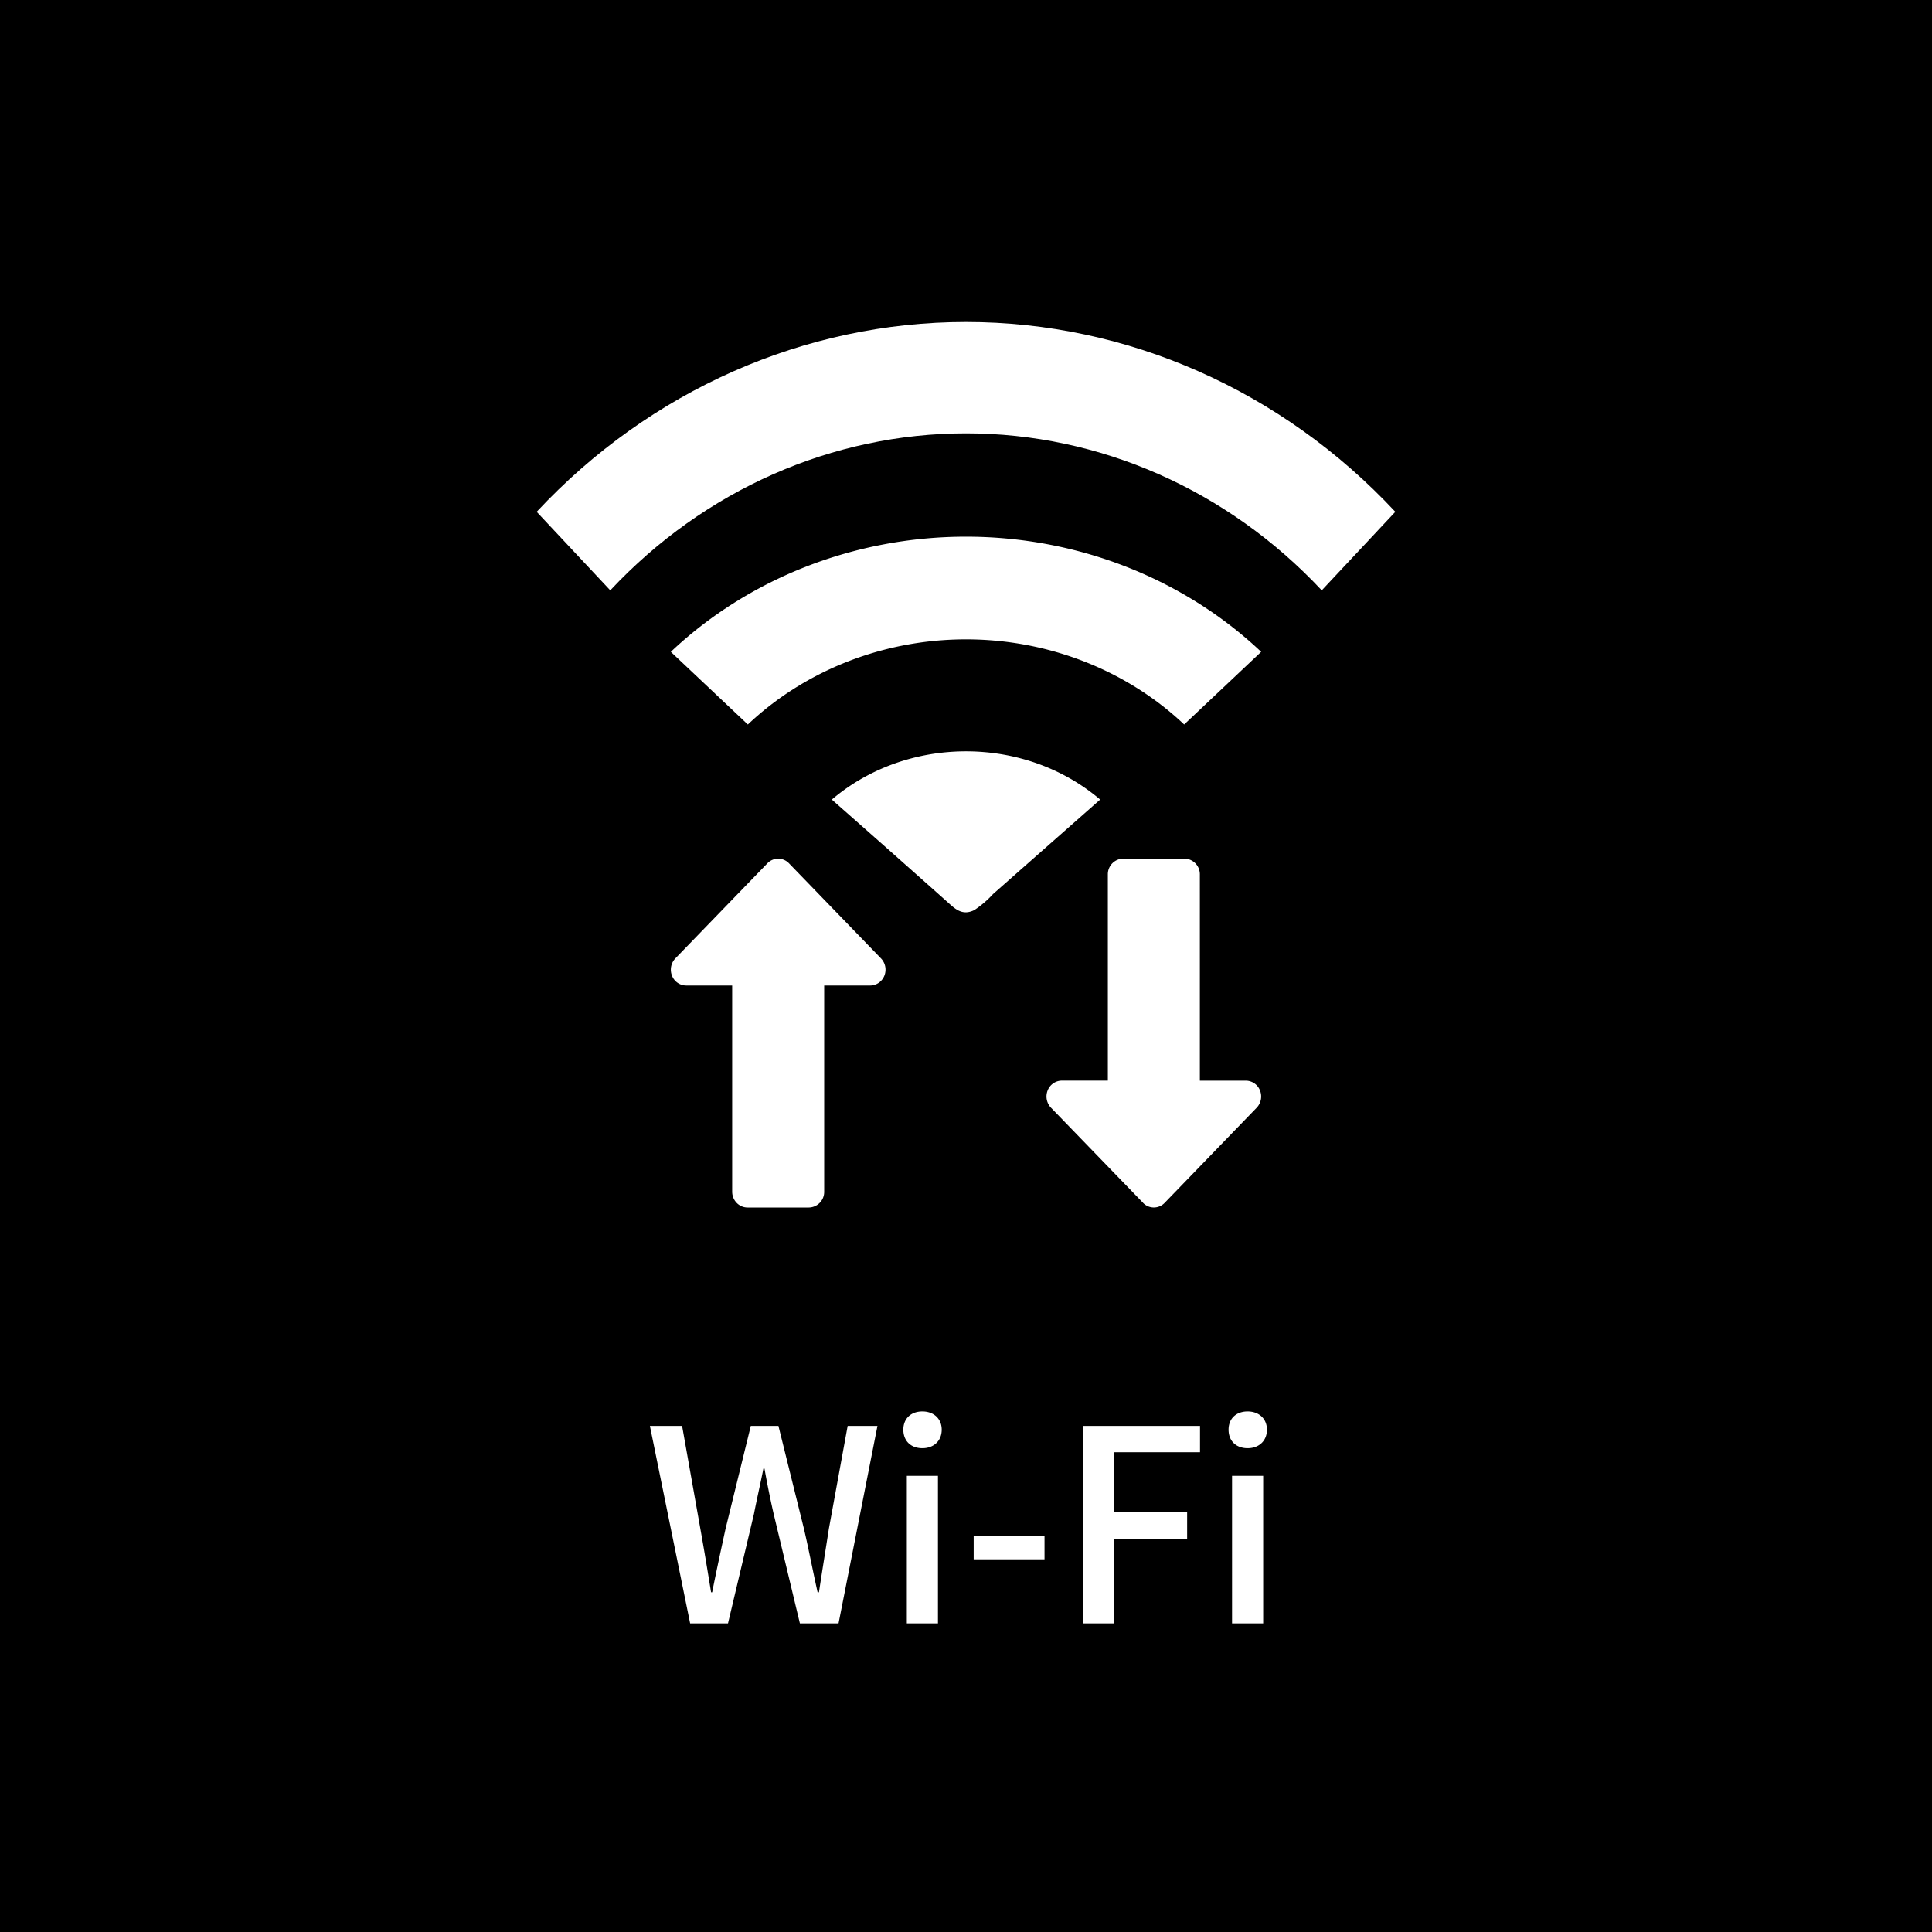
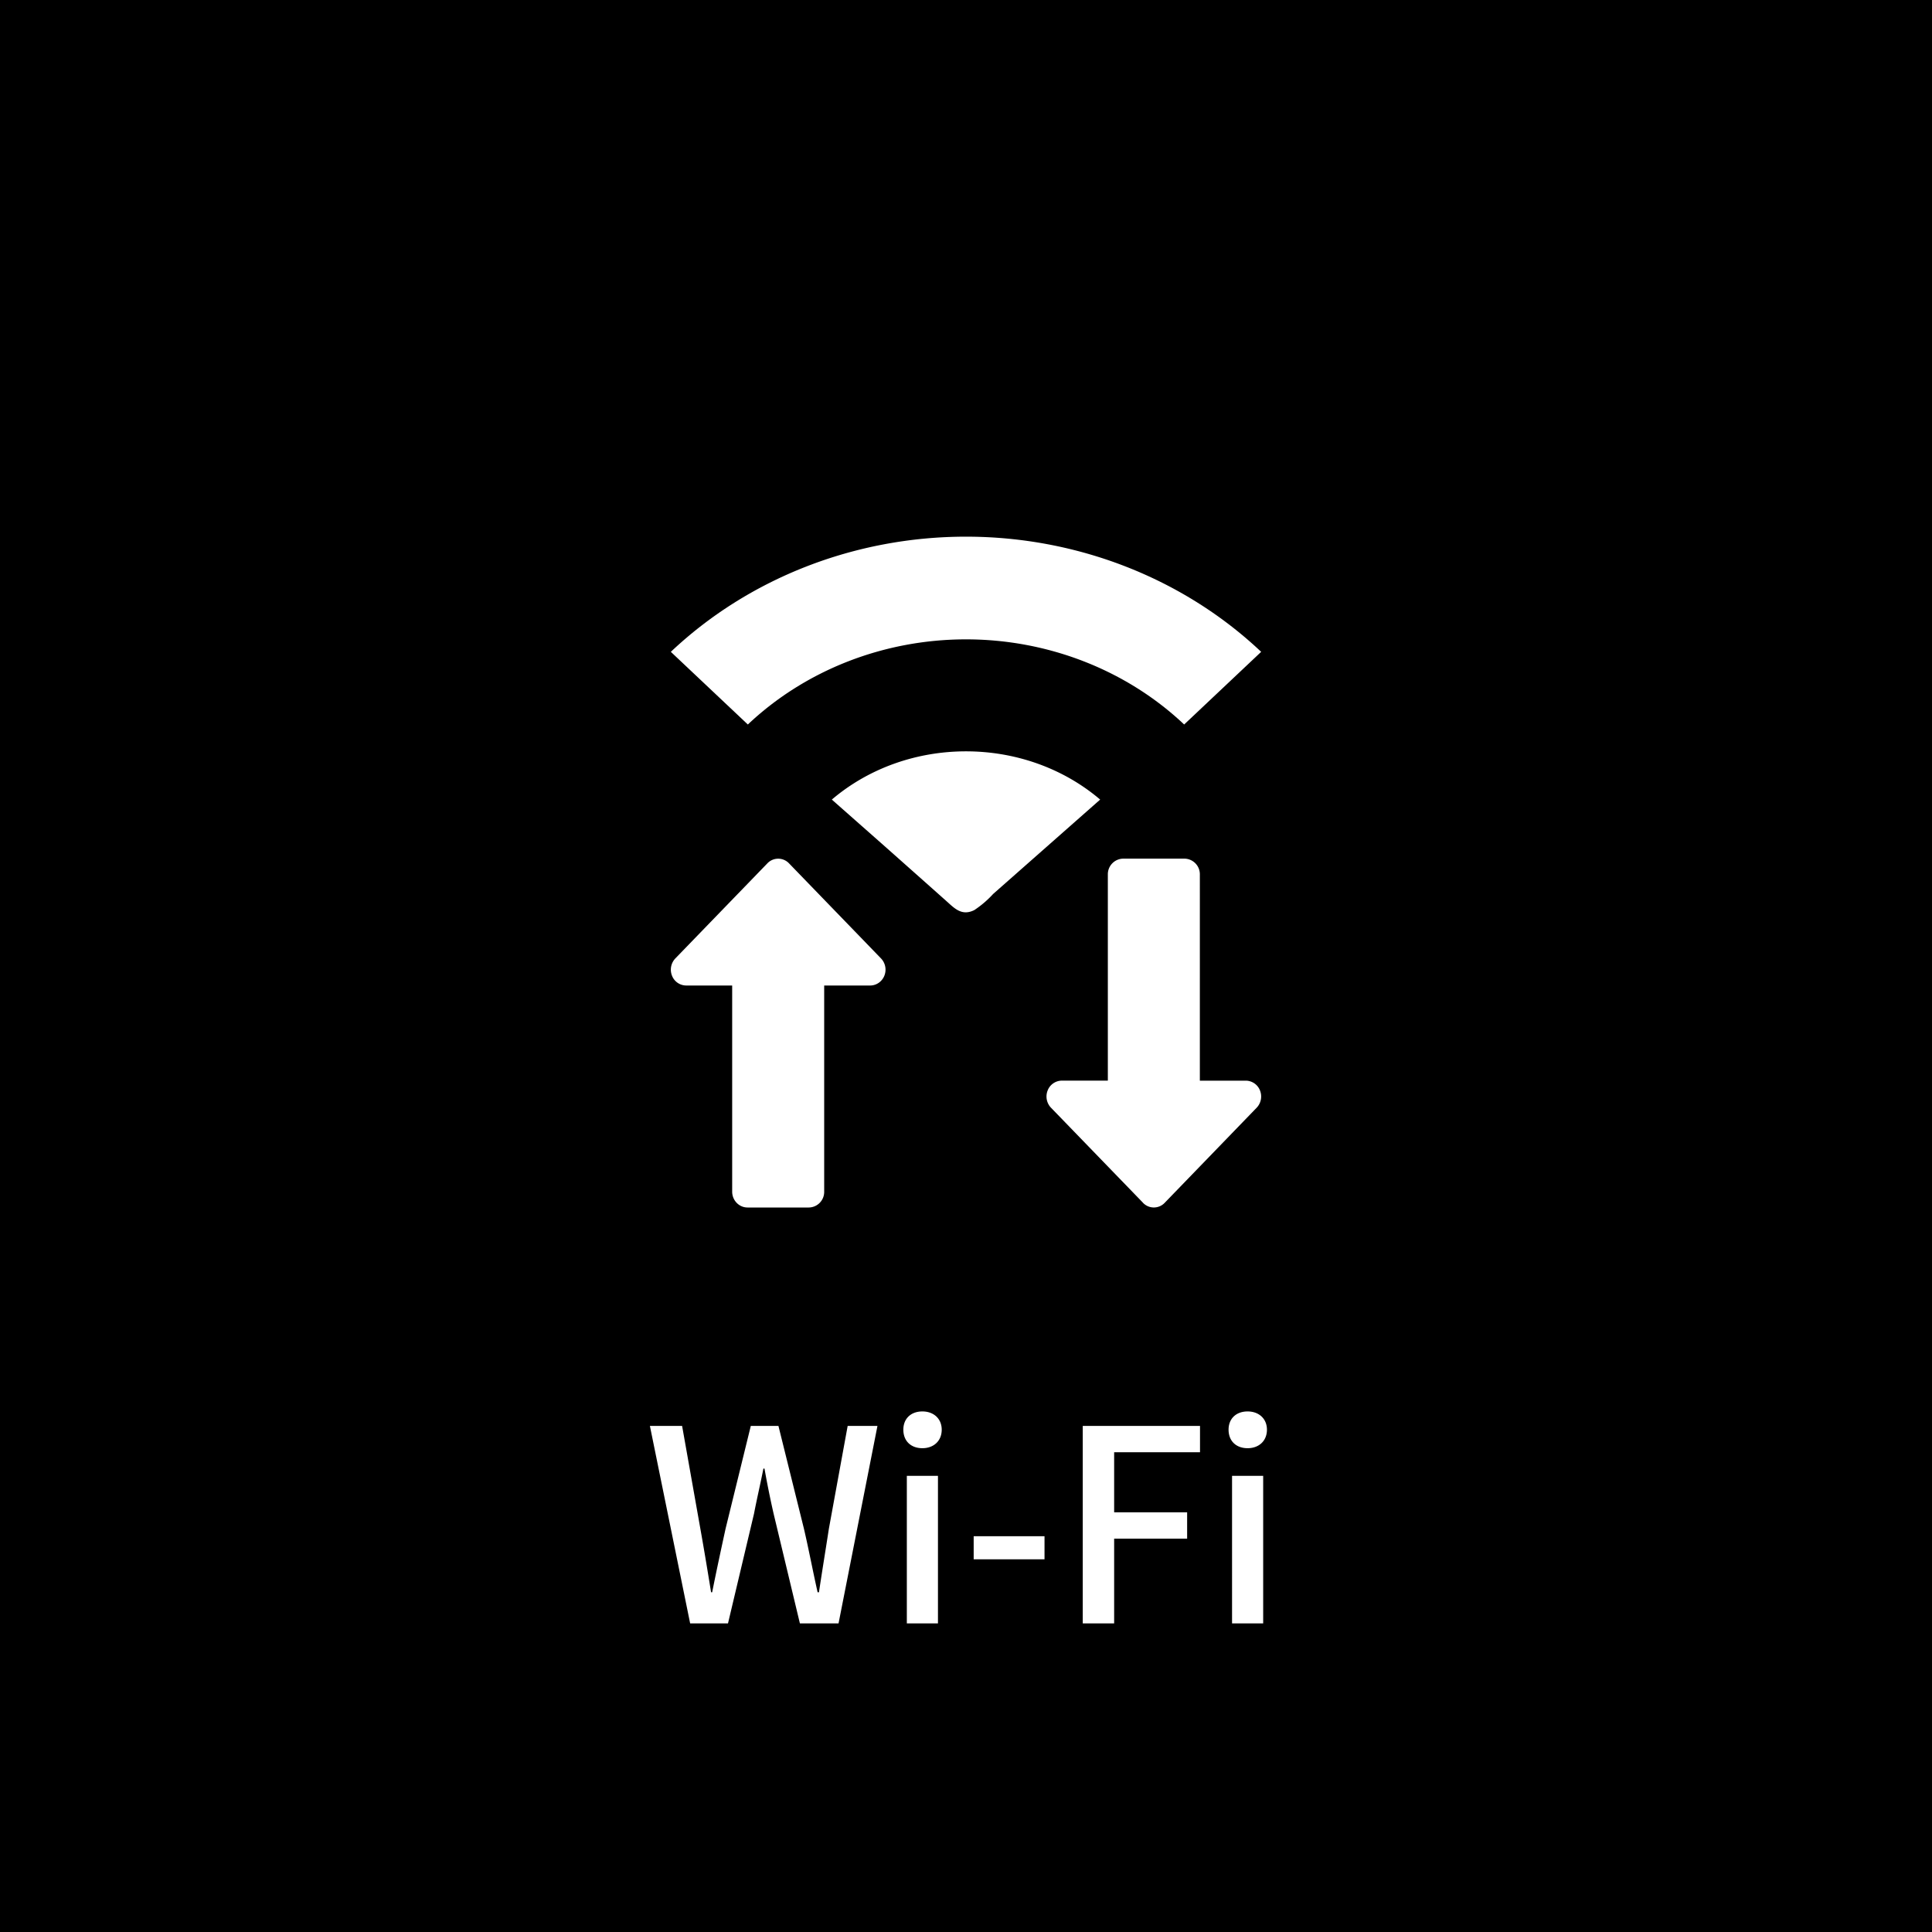
<svg xmlns="http://www.w3.org/2000/svg" width="72" height="72" fill="none">
  <path fill="#000" d="M0 0h72v72H0z" />
-   <path d="M52 19.073C47.773 14.547 42.012 12 36 12c-6.011 0-11.773 2.547-16 7.073L22.743 22c3.505-3.744 8.278-5.85 13.257-5.85 4.98 0 9.752 2.106 13.258 5.85L52 19.073Z" fill="#fff" />
  <path d="M44.13 27 47 24.292C44.092 21.545 40.131 20 36 20c-4.132 0-8.092 1.545-11 4.292L27.87 27c2.149-2.03 5.076-3.173 8.13-3.173 3.053 0 5.98 1.142 8.13 3.173ZM27.858 45h2.286a.581.581 0 0 0 .571-.59v-7.683h1.713c.232 0 .44-.144.529-.364a.606.606 0 0 0-.124-.645l-3.428-3.543a.556.556 0 0 0-.808 0l-3.43 3.544a.606.606 0 0 0-.123.643.57.57 0 0 0 .527.365h1.715v7.682c0 .326.256.591.572.591Zm14.738-.175a.557.557 0 0 0 .809 0l3.428-3.544a.606.606 0 0 0 .123-.643.572.572 0 0 0-.528-.365h-1.713V32.59a.582.582 0 0 0-.572-.591h-2.285a.582.582 0 0 0-.572.59v7.683h-1.715a.572.572 0 0 0-.527.364.605.605 0 0 0 .123.645l3.43 3.543ZM36.31 33.916c.26-.172.494-.373.699-.598L41 29.798c-2.818-2.397-7.182-2.397-10 0l1.867 1.648c.799.708 1.596 1.417 2.393 2.126.302.269.577.58 1.05.344ZM25.72 60.5l-1.5-7.36h1.2l.68 3.83c.14.78.27 1.57.4 2.37h.04c.16-.8.33-1.59.5-2.37l.94-3.83h1.03l.95 3.83c.18.77.33 1.57.51 2.37h.05c.12-.8.25-1.59.37-2.37l.7-3.83h1.11l-1.45 7.36h-1.44l-.98-4.09c-.13-.57-.24-1.12-.34-1.68h-.04c-.11.56-.24 1.11-.35 1.68l-.97 4.09h-1.41Zm8.075 0V55h1.16v5.5h-1.16Zm.58-6.53c-.43 0-.71-.27-.71-.69 0-.41.28-.68.71-.68.42 0 .72.27.72.68 0 .42-.3.69-.72.69Zm1.911 4.14v-.86h2.64v.86h-2.64Zm4.065 2.39v-7.36h4.37v.98h-3.2v2.24h2.72v.98h-2.72v3.16h-1.17Zm5.564 0V55h1.16v5.5h-1.16Zm.58-6.53c-.43 0-.71-.27-.71-.69 0-.41.28-.68.71-.68.42 0 .72.27.72.68 0 .42-.3.69-.72.69Z" fill="#fff" />
</svg>